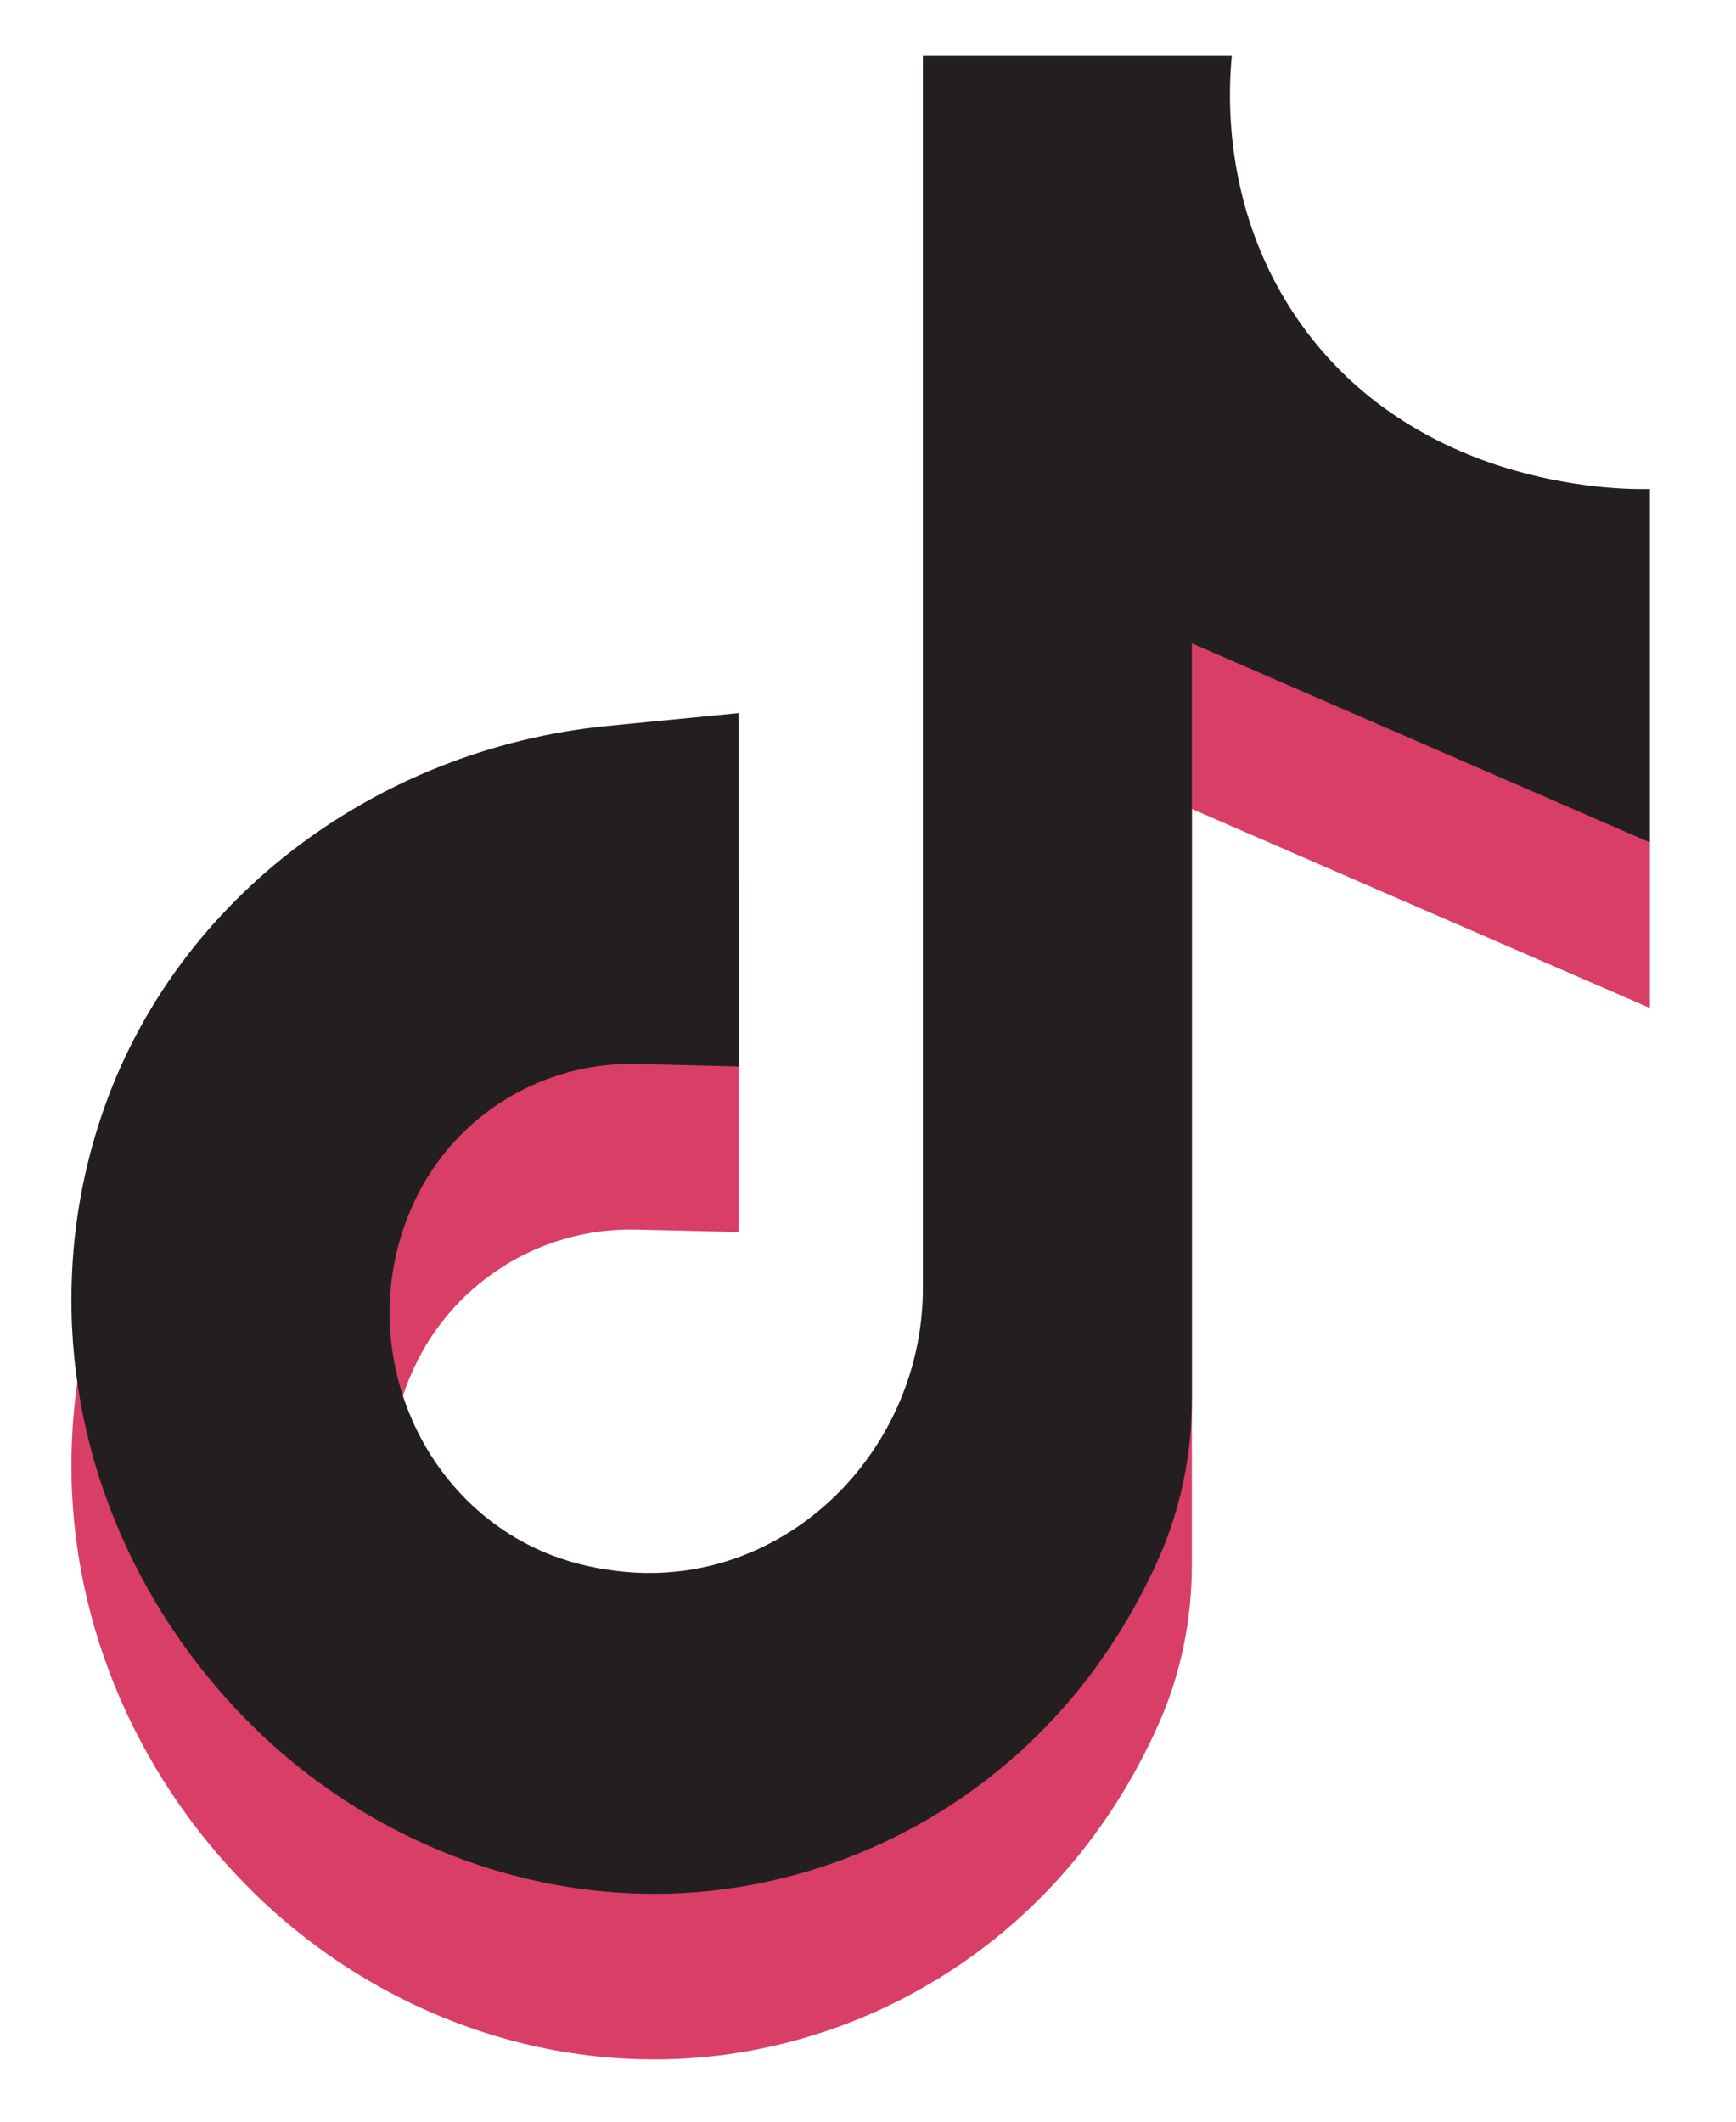
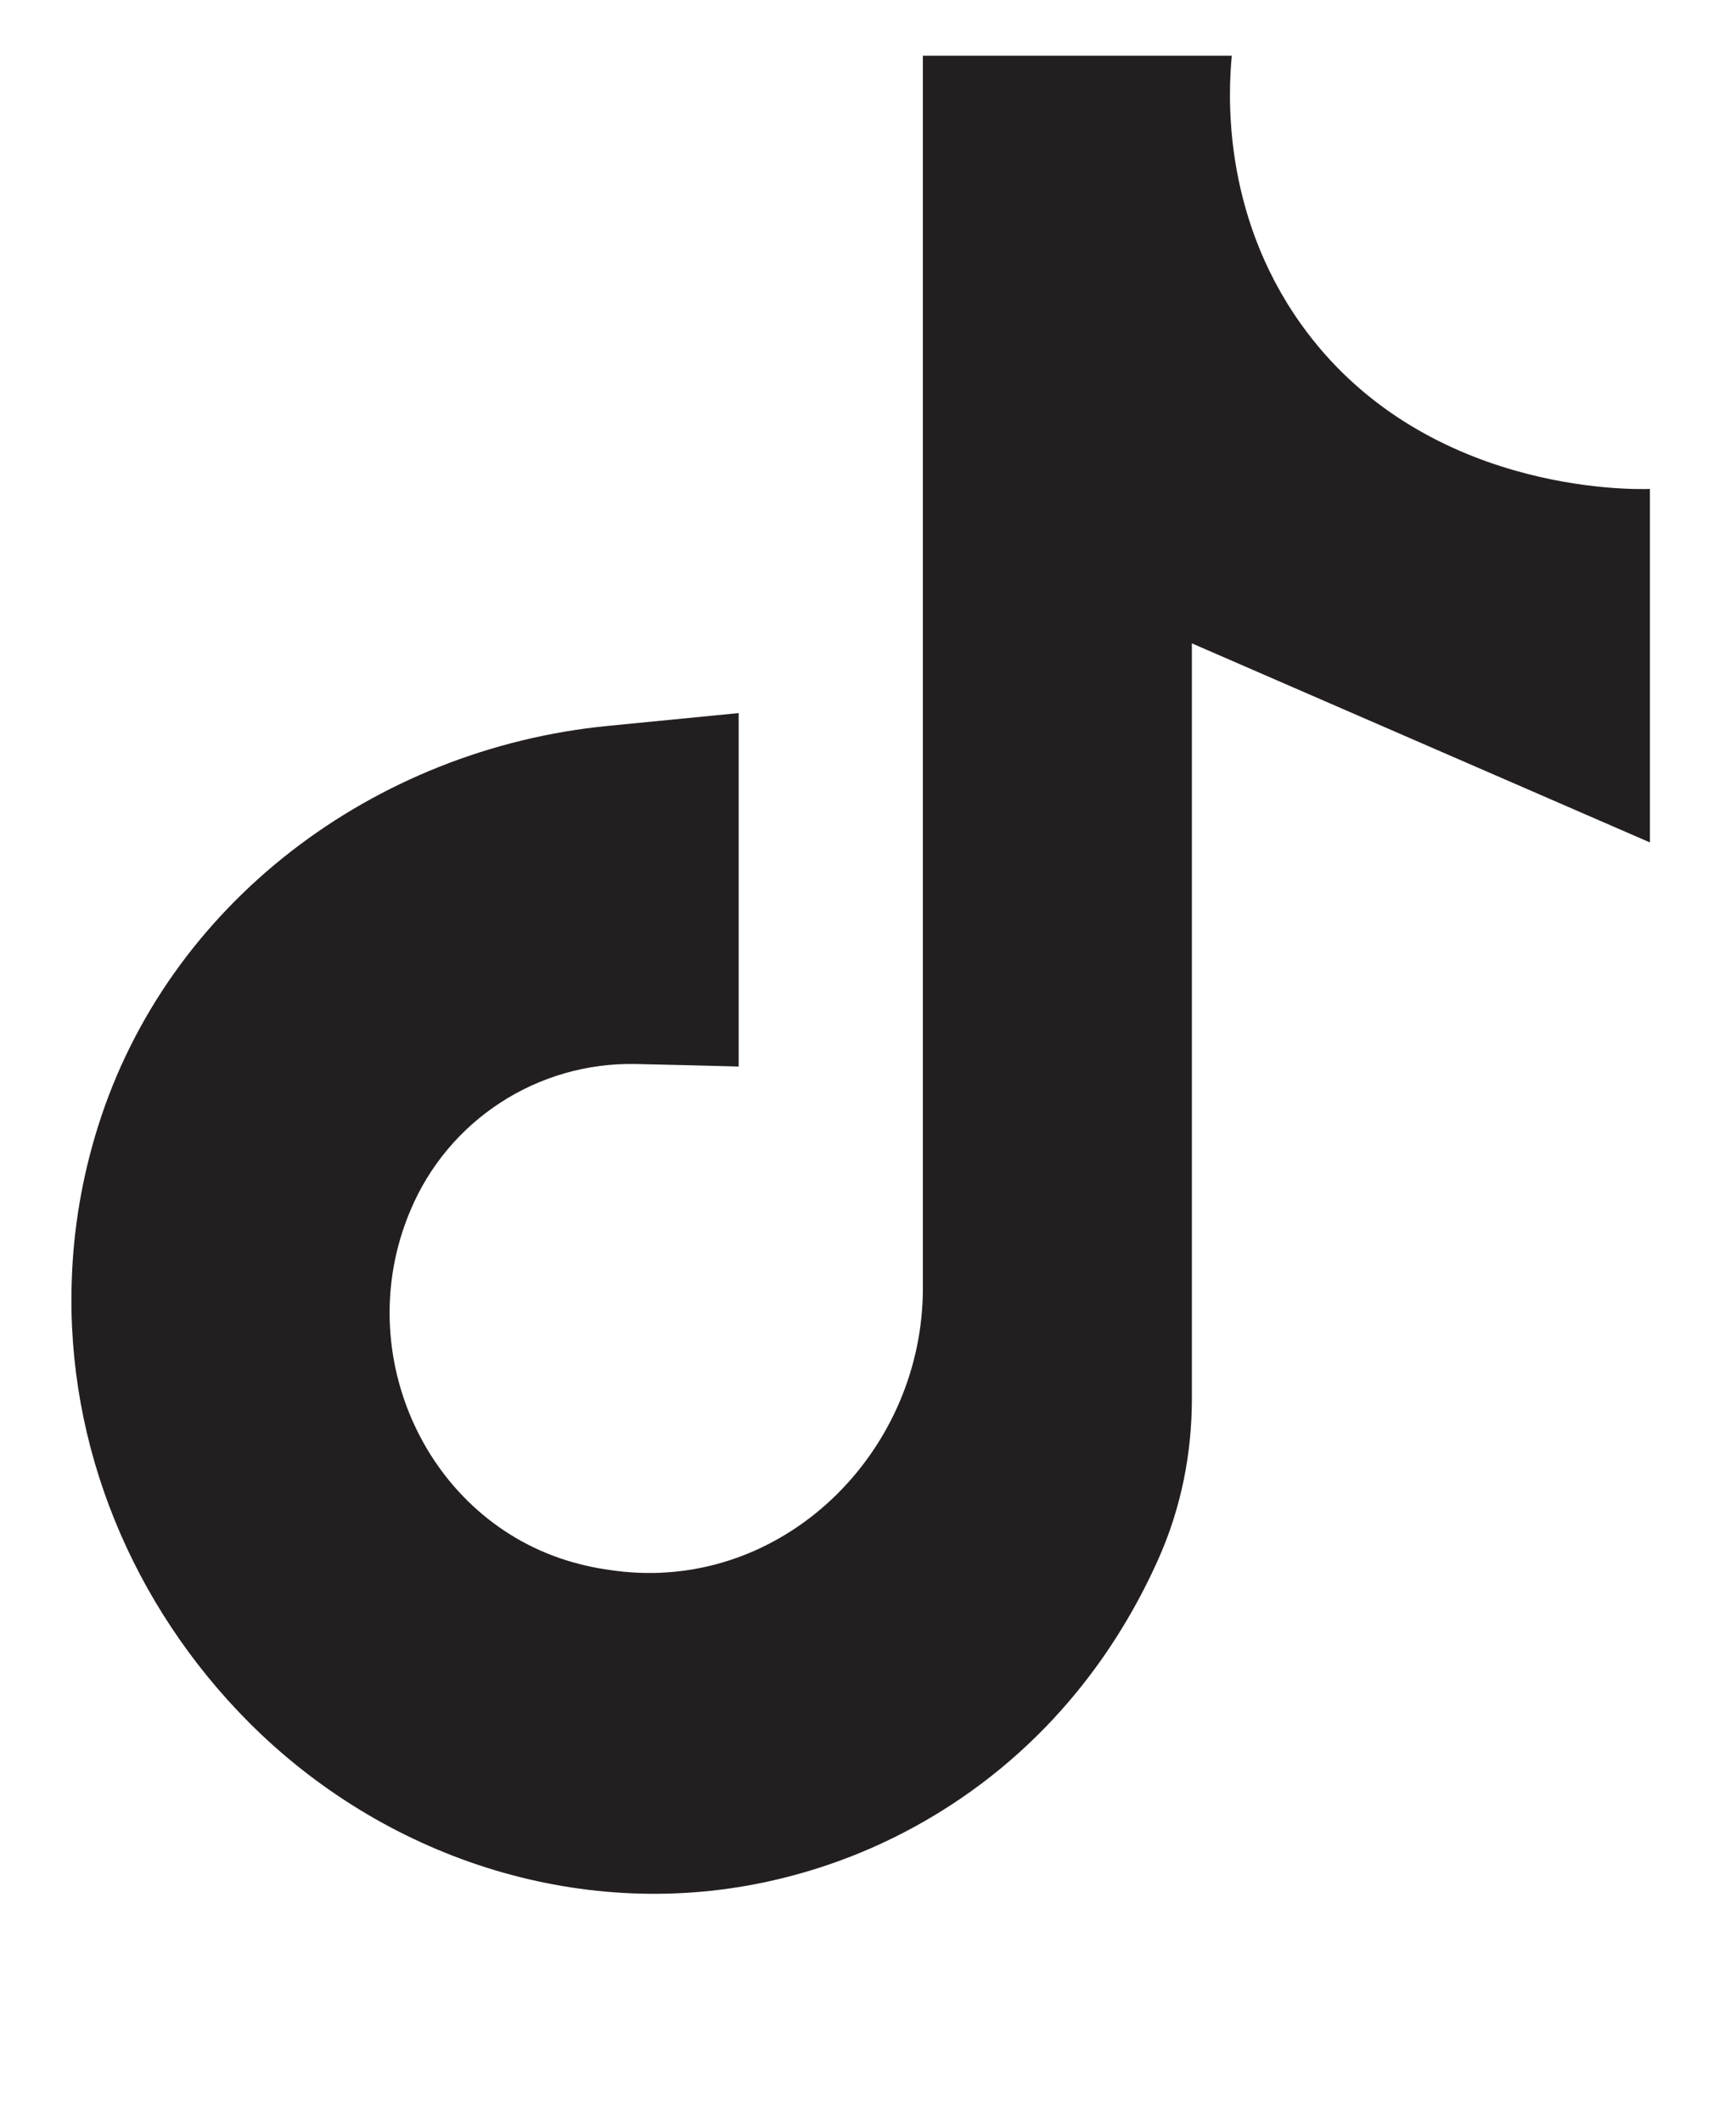
<svg xmlns="http://www.w3.org/2000/svg" width="18" height="22" viewBox="0 0 18 22" fill="none">
-   <path d="M9.569 2.297V15.073C9.569 16.735 8.192 18.141 6.534 18.02C6.446 18.014 6.355 18.002 6.267 17.988C6.18 17.974 6.098 17.957 6.017 17.937C4.476 17.55 3.649 15.834 4.222 14.351C4.232 14.325 4.242 14.298 4.254 14.272C4.646 13.331 5.577 12.726 6.597 12.75C6.95 12.758 7.306 12.766 7.659 12.775V9.11L6.302 9.244C3.878 9.482 1.738 11.082 1.013 13.408C0.854 13.917 0.761 14.451 0.744 14.995C0.685 16.719 1.378 18.365 2.576 19.571C3.971 20.974 5.98 21.642 7.915 21.237C8.488 21.117 9.107 20.897 9.726 20.518C10.989 19.744 11.664 18.666 12.016 17.87C12.246 17.352 12.358 16.79 12.358 16.223V8.388L17.107 10.452V6.787C16.926 6.793 14.74 6.836 13.487 5.074C12.662 3.913 12.737 2.662 12.772 2.295H9.572L9.569 2.297Z" fill="#D93E67" />
  <path d="M9.569 0.58V13.357C9.569 15.018 8.192 16.425 6.534 16.303C6.446 16.297 6.355 16.285 6.267 16.271C6.18 16.258 6.098 16.24 6.017 16.22C4.476 15.834 3.649 14.117 4.222 12.634C4.232 12.608 4.242 12.581 4.254 12.555C4.646 11.614 5.577 11.01 6.597 11.033C6.95 11.041 7.306 11.049 7.659 11.059V7.394L6.302 7.527C3.878 7.765 1.738 9.366 1.013 11.691C0.854 12.2 0.761 12.734 0.744 13.278C0.685 15.003 1.378 16.649 2.576 17.855C3.971 19.257 5.98 19.925 7.915 19.52C8.488 19.4 9.107 19.18 9.726 18.801C10.989 18.027 11.664 16.949 12.016 16.154C12.246 15.635 12.358 15.073 12.358 14.506V6.671L17.107 8.735V5.07C16.926 5.076 14.74 5.119 13.487 3.357C12.662 2.197 12.737 0.945 12.772 0.578H9.572L9.569 0.58Z" fill="#231F20" />
</svg>